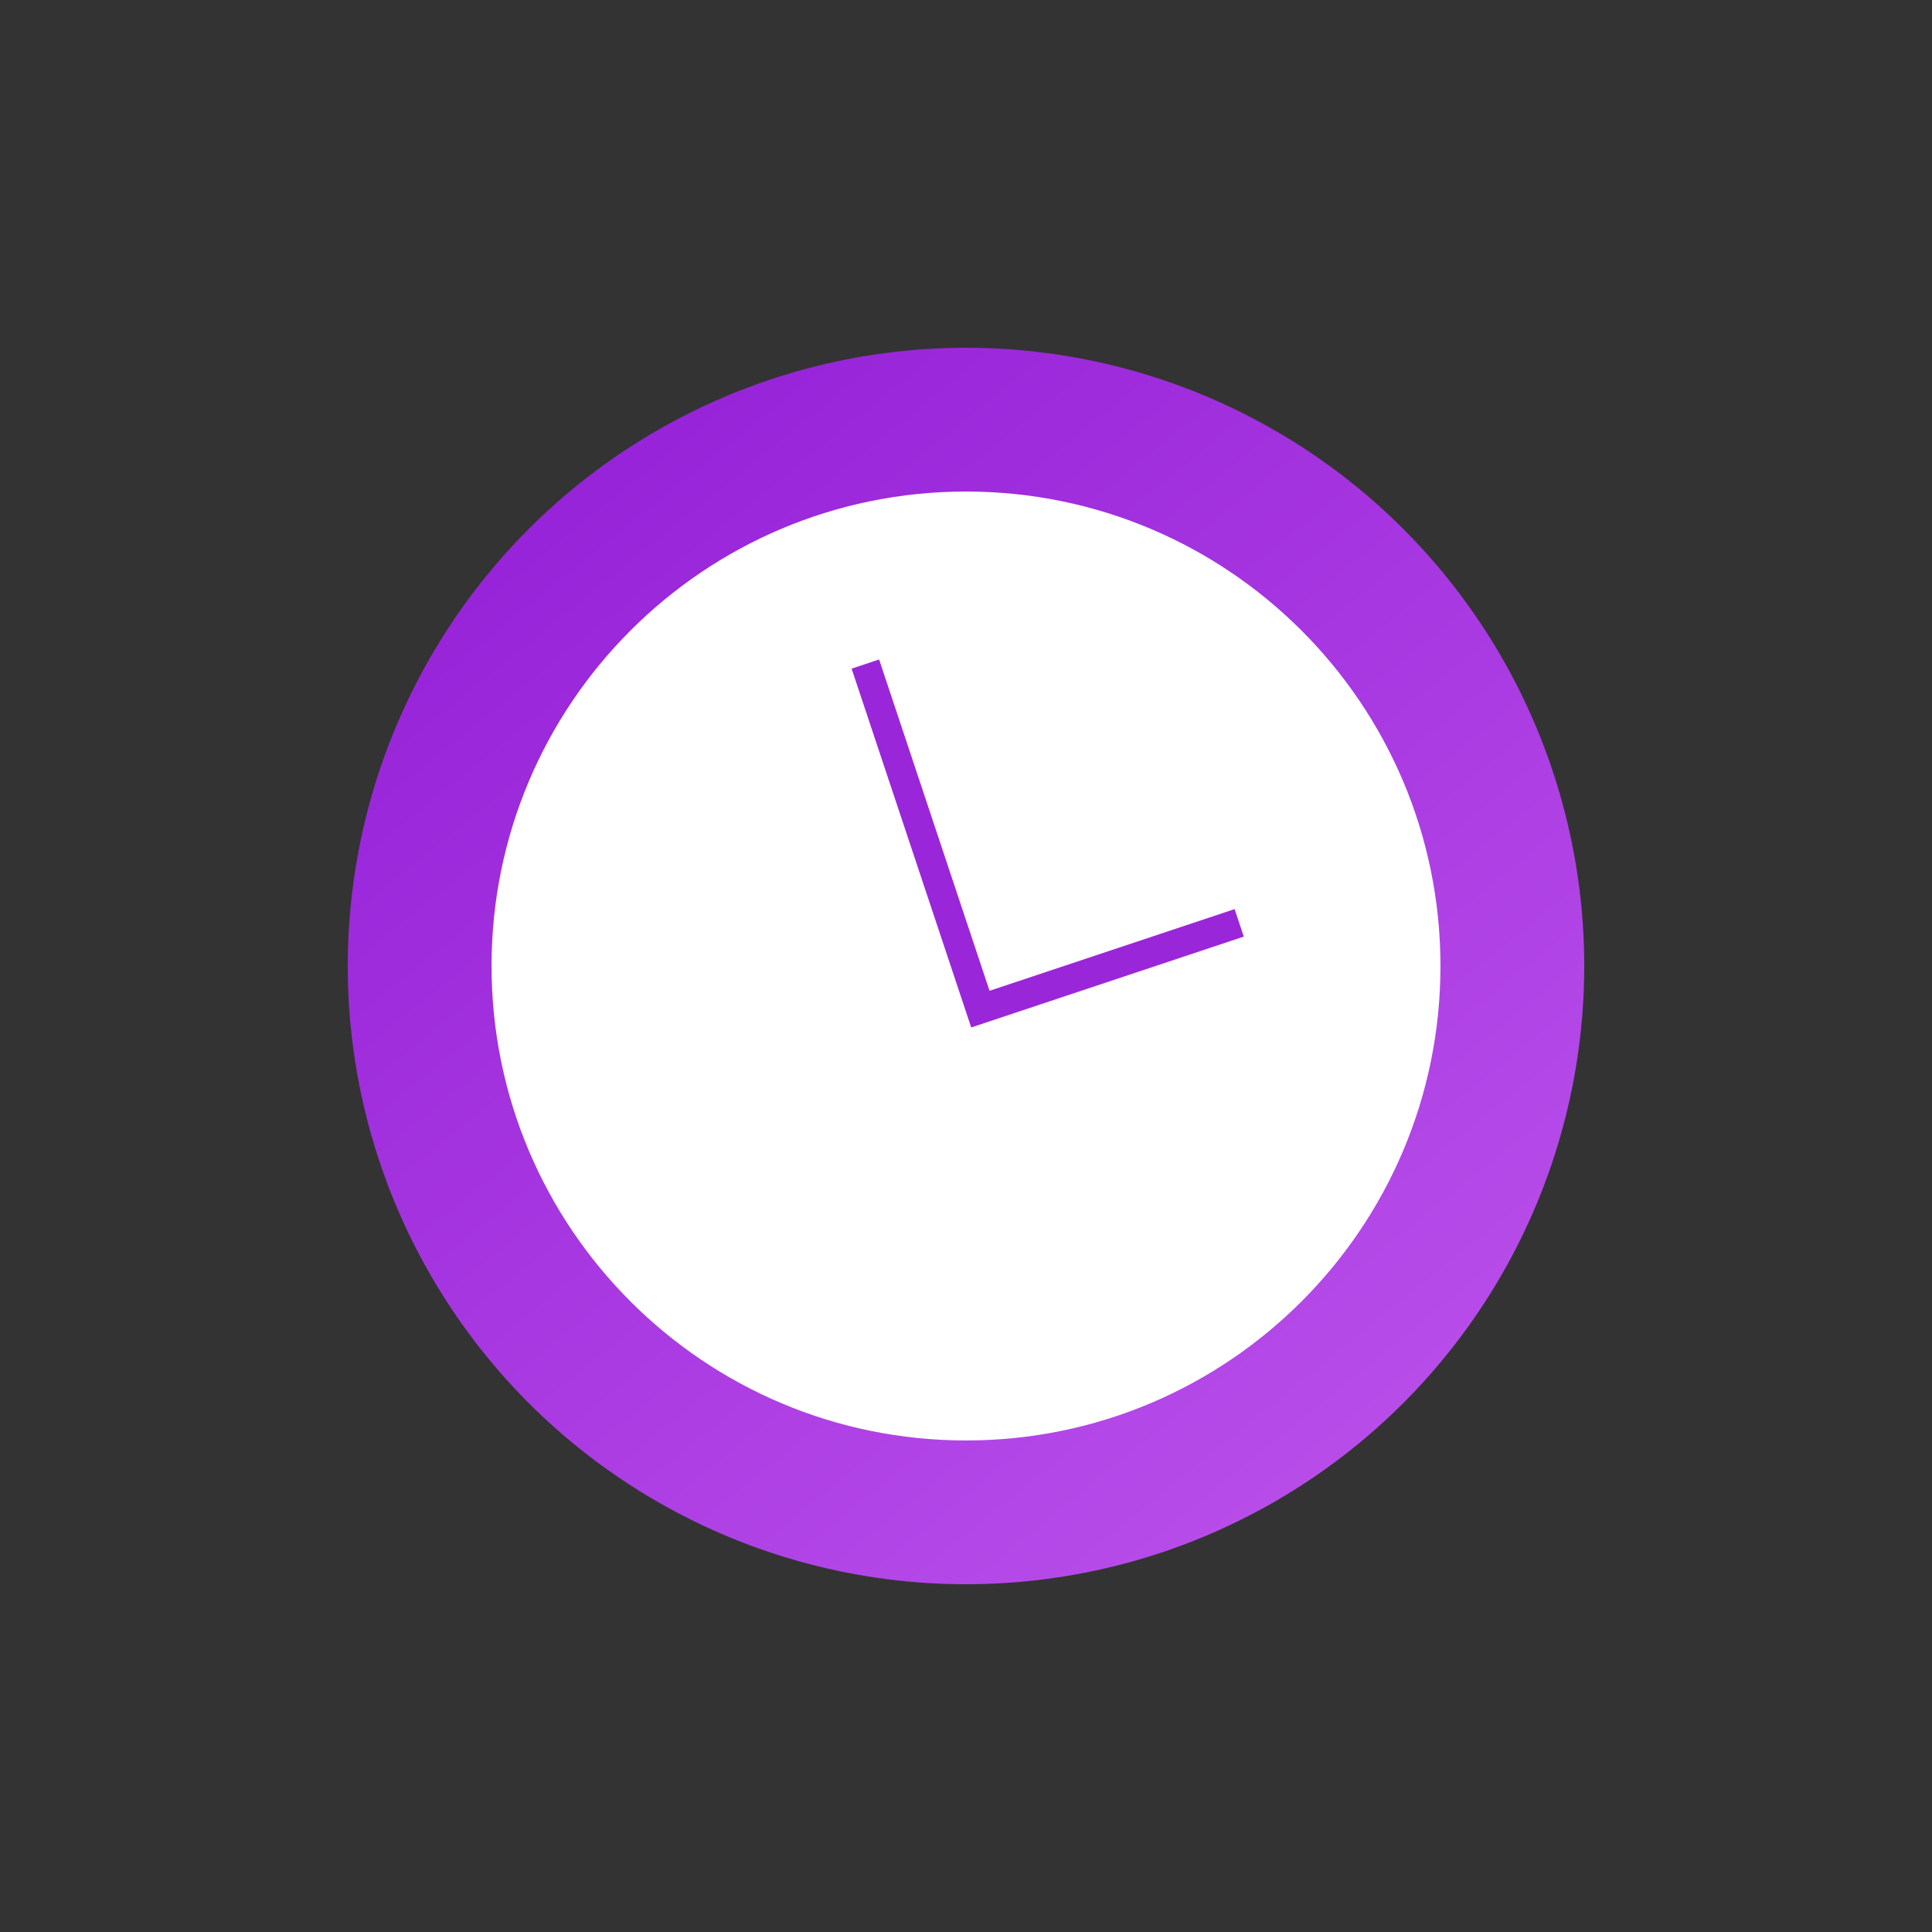
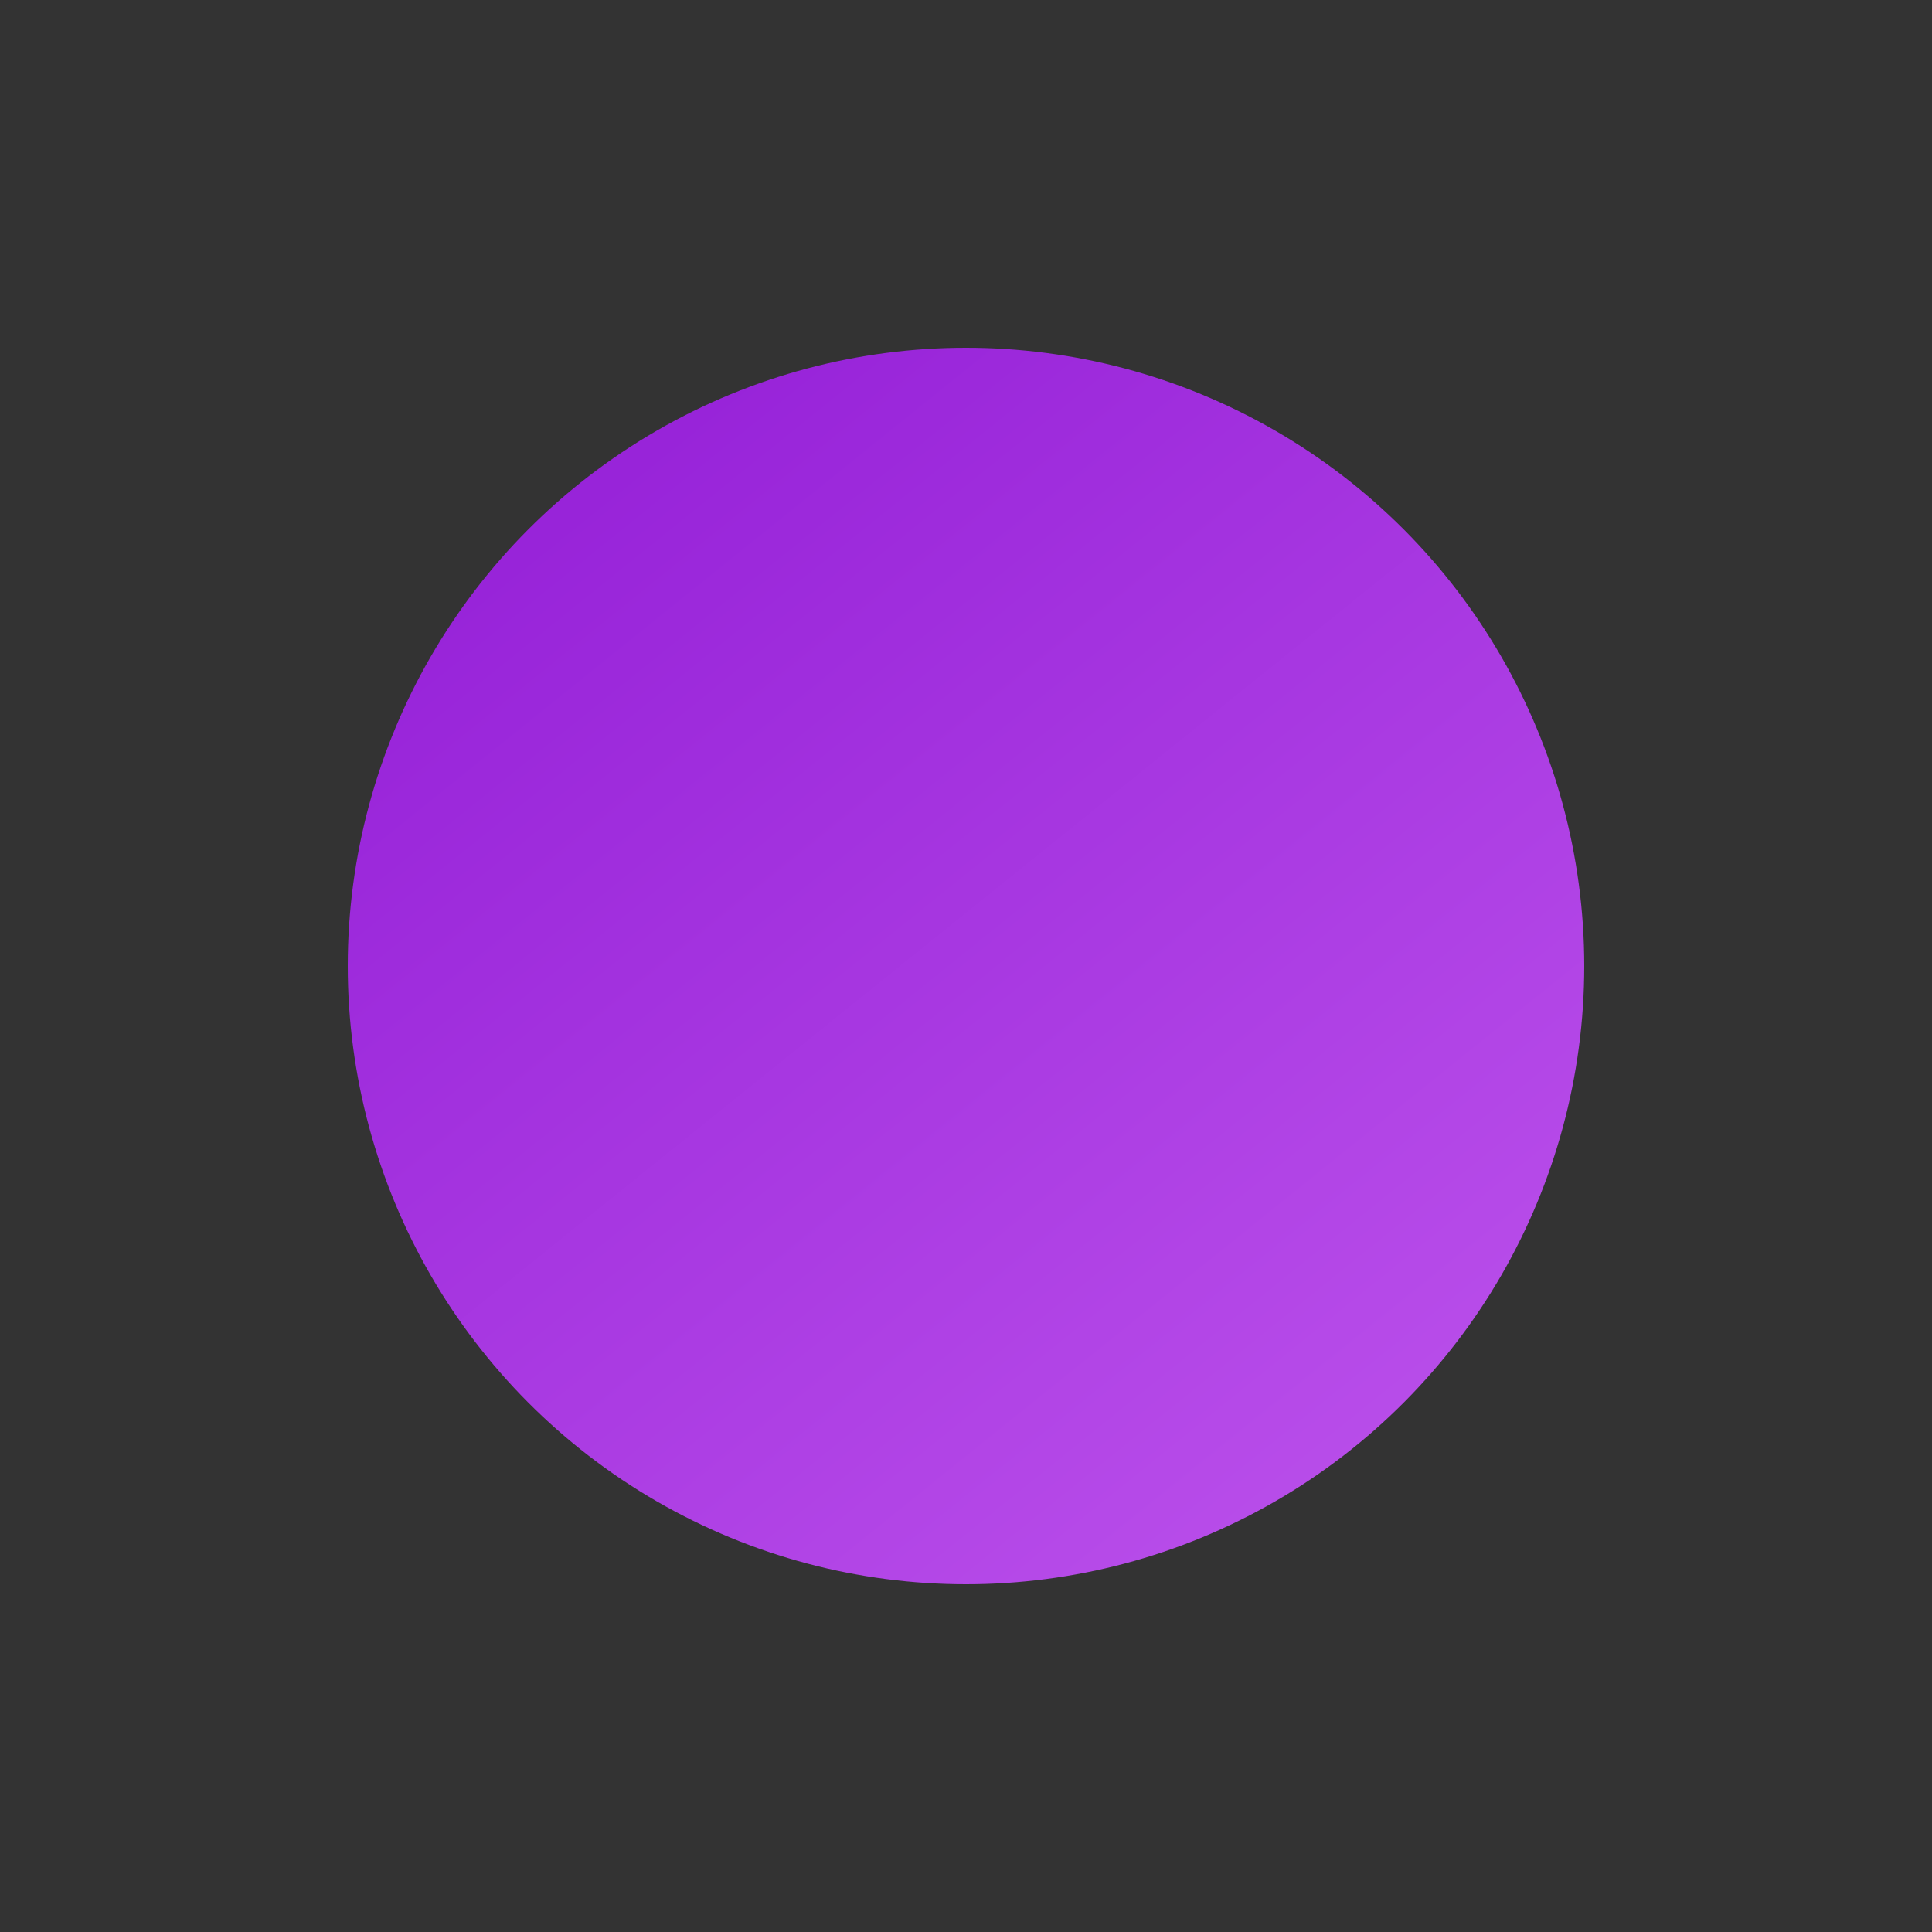
<svg xmlns="http://www.w3.org/2000/svg" width="100" height="100" viewBox="0 0 100 100" fill="none">
  <rect x="0" y="0" width="100" height="100" fill="#333333" stroke="none" />
  <circle cx="50" cy="50" r="32" fill="url(#paint0_linear_340_73)" />
-   <path d="M74.558 50C74.558 63.563 63.563 74.558 50 74.558C36.437 74.558 25.442 63.563 25.442 50C25.442 36.437 36.437 25.442 50 25.442C63.563 25.442 74.558 36.437 74.558 50Z" fill="white" />
-   <path d="M64.14 47.767L50.744 52.233L44.791 34.372" stroke="#9926D9" stroke-width="1.5" />
  <defs>
    <linearGradient id="paint0_linear_340_73" x1="27.674" y1="18" x2="73.814" y2="75.302" gradientUnits="userSpaceOnUse">
      <stop stop-color="#941FD7" />
      <stop offset="1" stop-color="#B94EEA" />
    </linearGradient>
  </defs>
</svg>